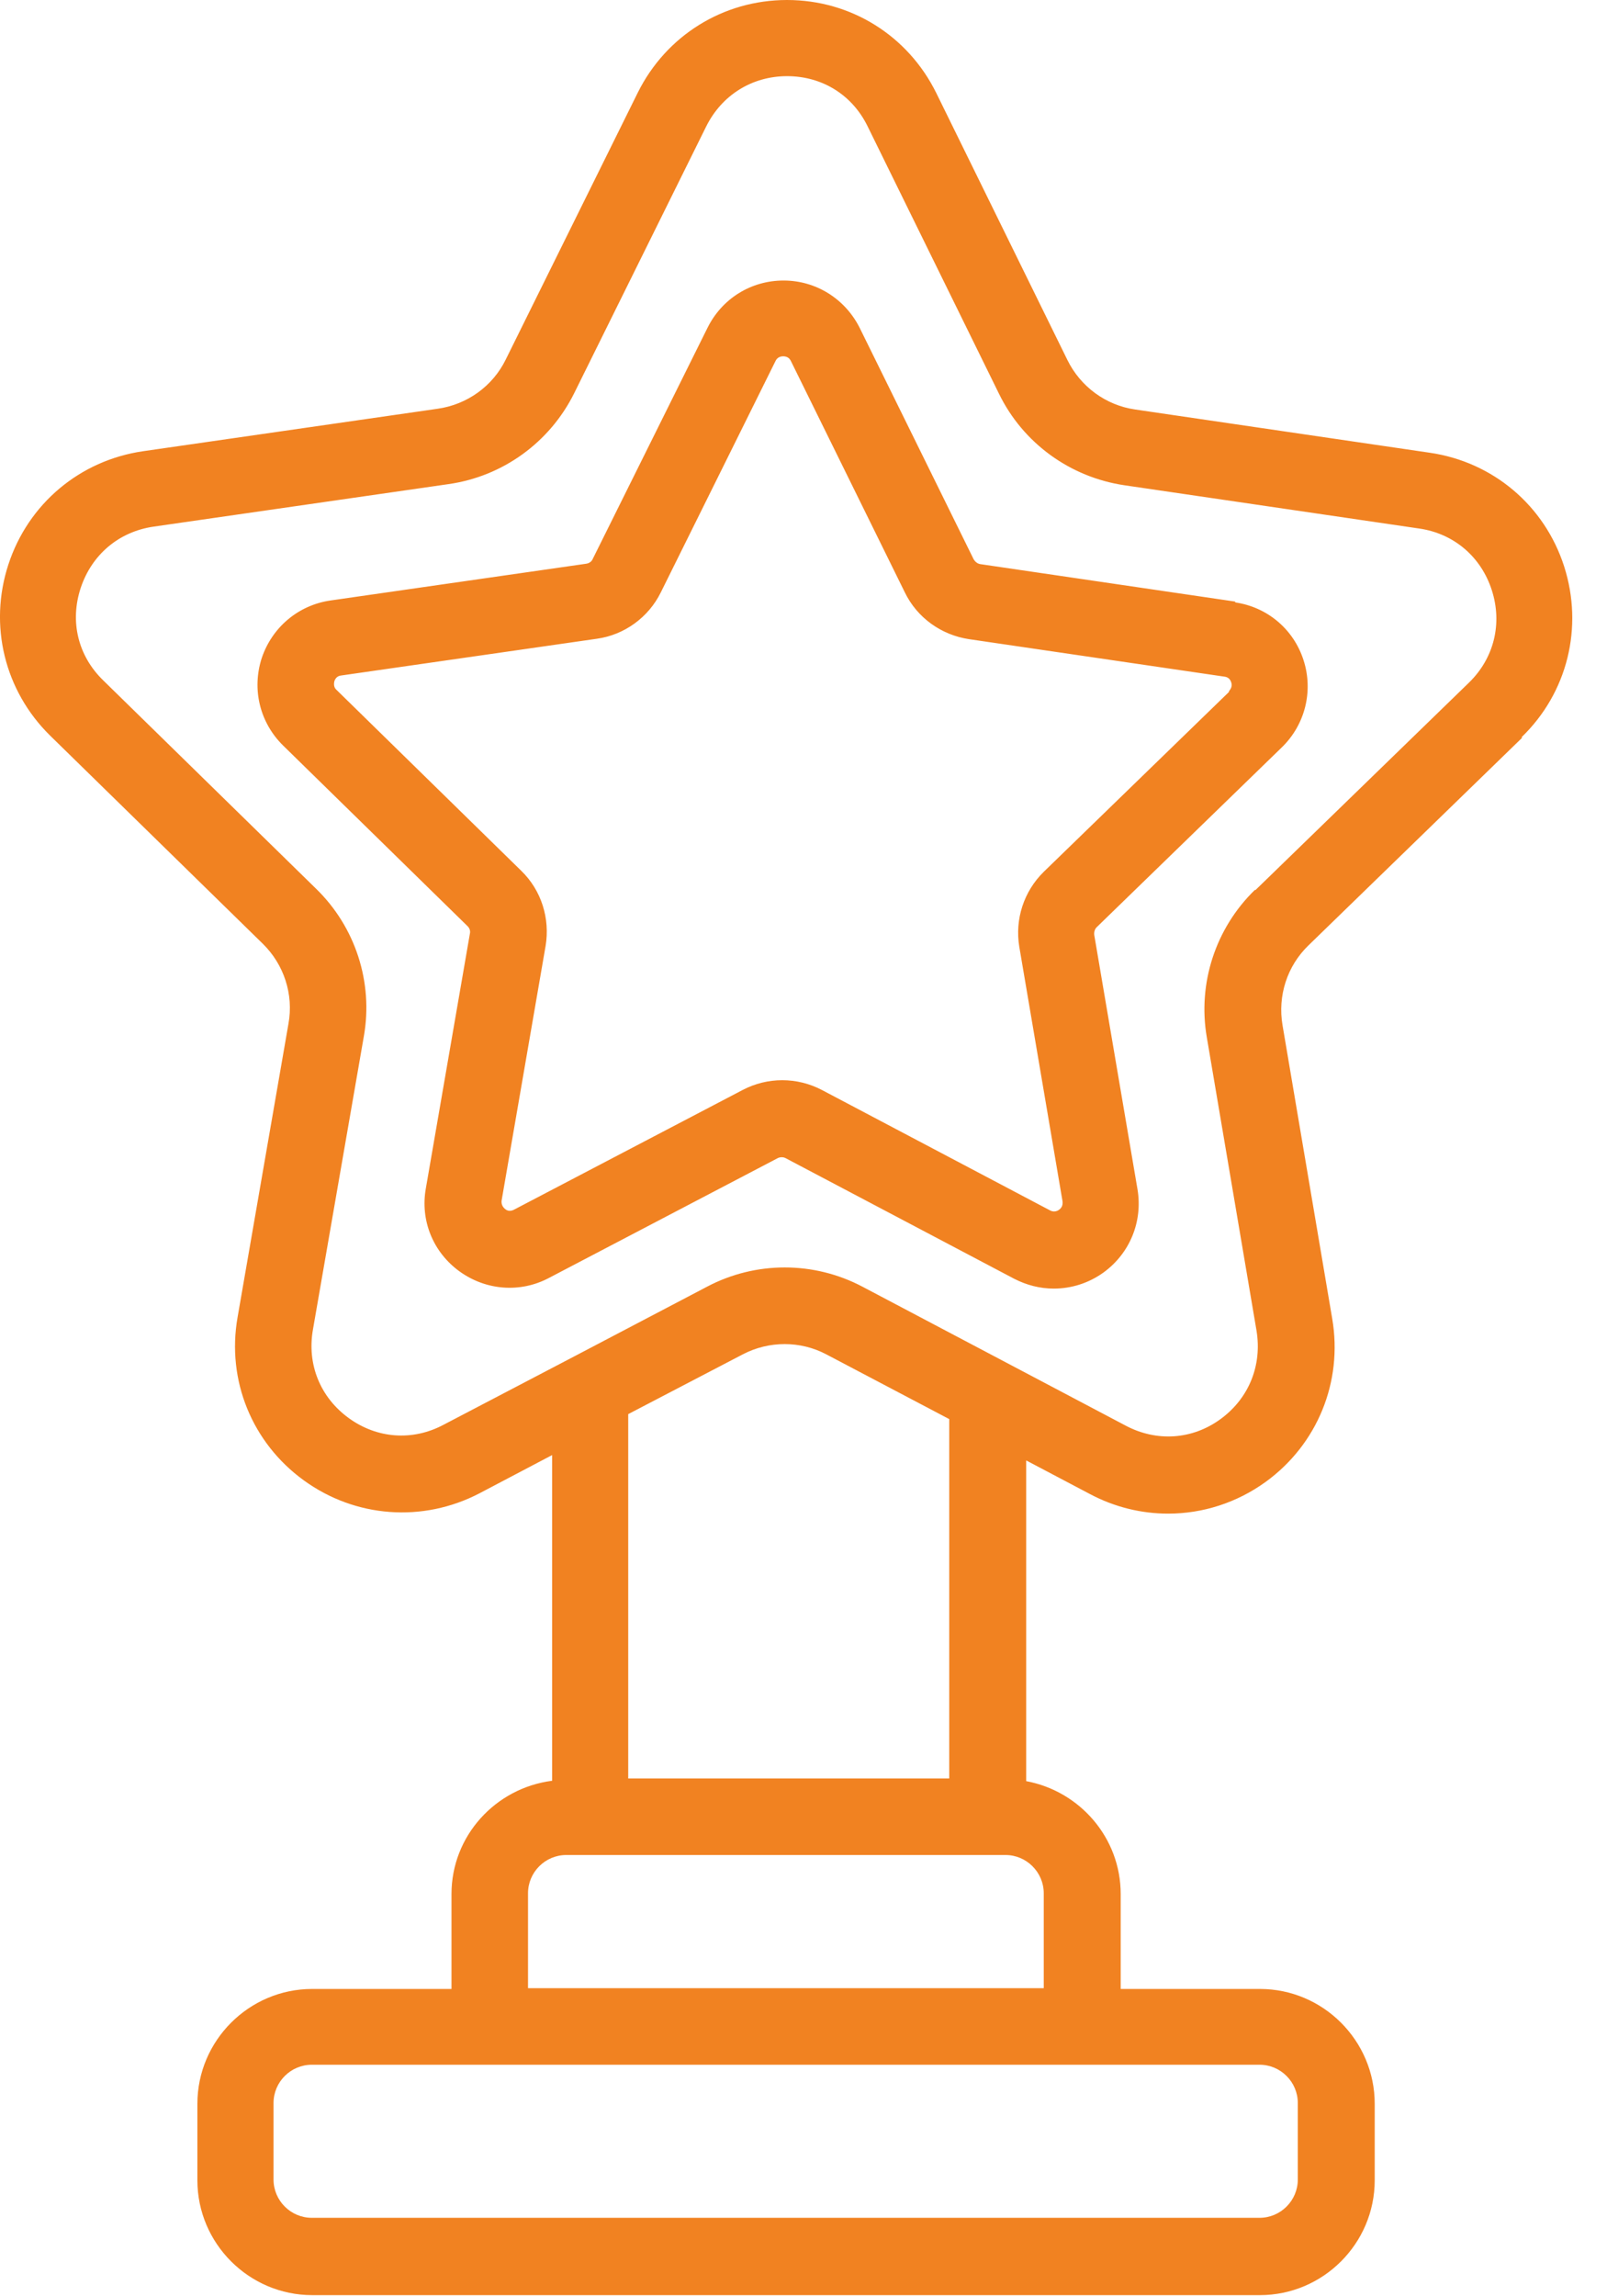
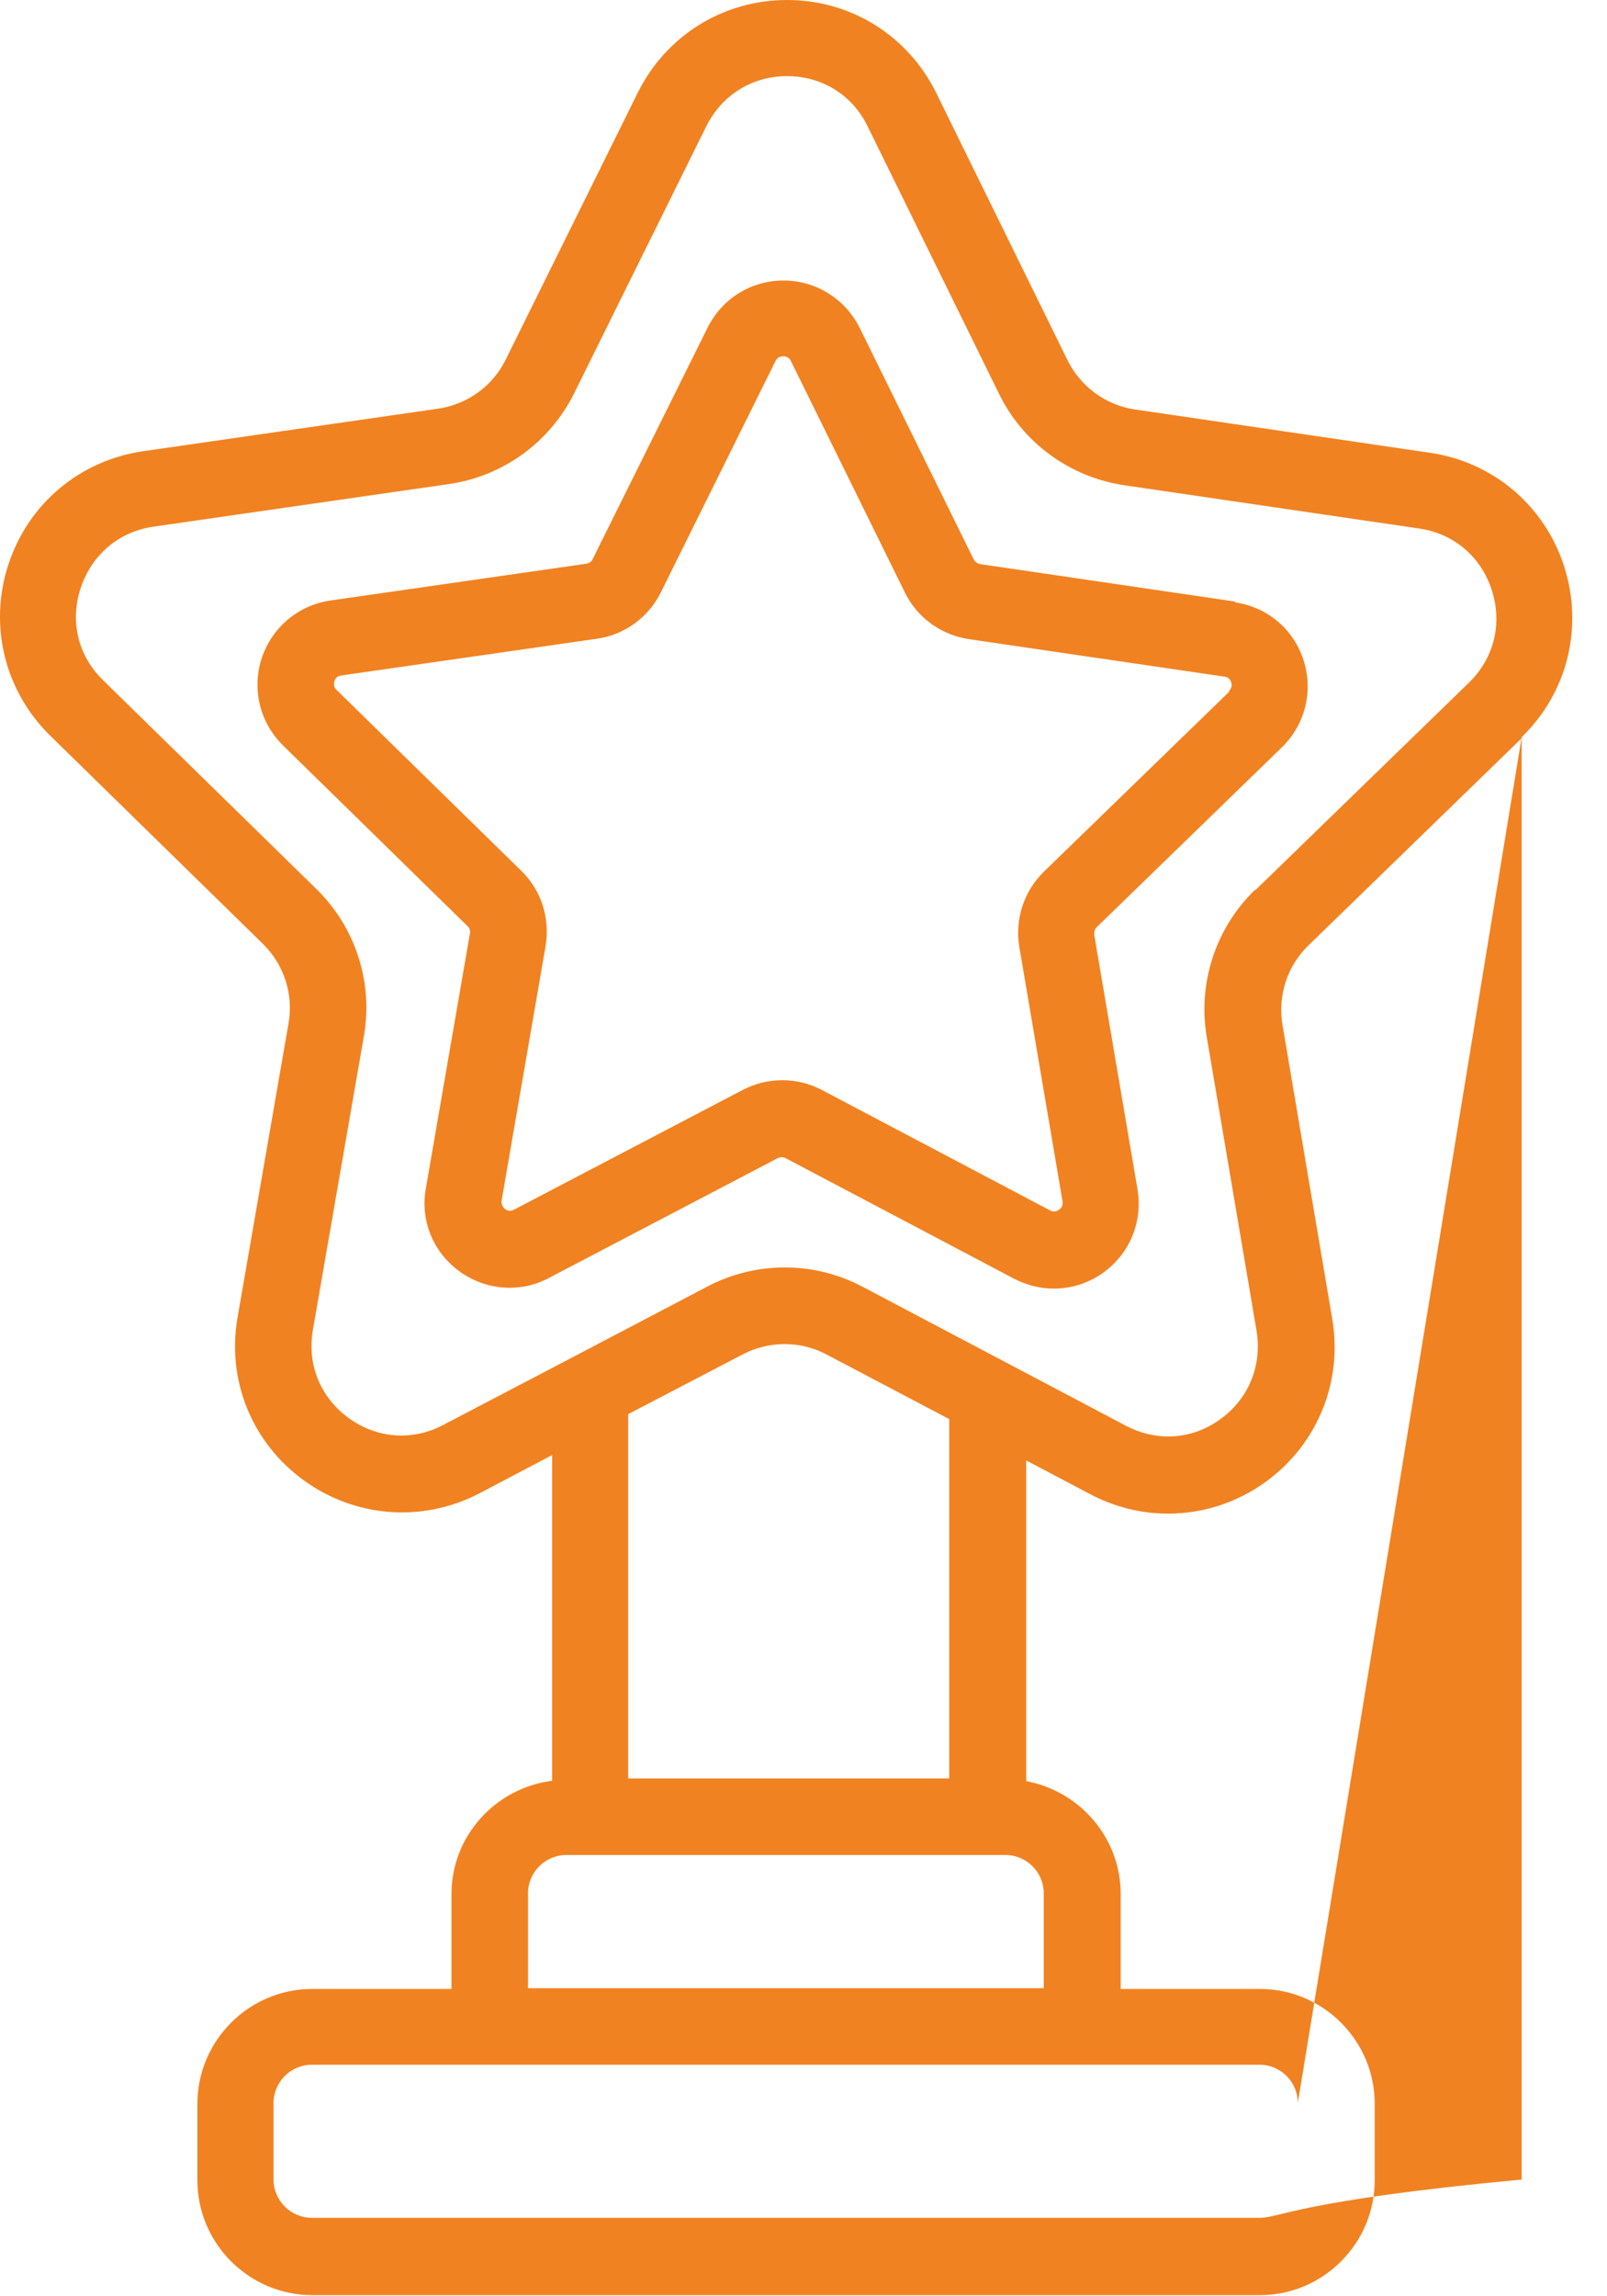
<svg xmlns="http://www.w3.org/2000/svg" width="42" height="60" viewBox="0 0 42 60" fill="none">
-   <path d="M32.289 15.72L25.619 14.74C25.549 14.73 25.489 14.68 25.45 14.62L22.47 8.57C22.09 7.81 21.329 7.33 20.48 7.33C19.63 7.33 18.869 7.8 18.489 8.57L15.489 14.61C15.46 14.68 15.389 14.72 15.319 14.73L8.639 15.69C7.8 15.81 7.109 16.39 6.839 17.2C6.579 18.01 6.789 18.88 7.399 19.48L12.22 24.2C12.27 24.25 12.3 24.32 12.28 24.4L11.13 31.05C10.979 31.89 11.319 32.72 12.009 33.22C12.7 33.72 13.6 33.79 14.35 33.39L20.329 30.26C20.39 30.23 20.47 30.23 20.529 30.26L26.5 33.41C26.829 33.58 27.18 33.67 27.54 33.67C28 33.67 28.45 33.53 28.84 33.25C29.529 32.75 29.869 31.92 29.73 31.08L28.599 24.43C28.59 24.36 28.61 24.28 28.66 24.23L33.499 19.53C34.109 18.94 34.33 18.06 34.069 17.25C33.809 16.44 33.12 15.86 32.279 15.74L32.289 15.72ZM32.12 18.08L27.279 22.78C26.759 23.29 26.52 24.02 26.64 24.74L27.77 31.39C27.779 31.48 27.759 31.55 27.68 31.61C27.61 31.66 27.529 31.67 27.45 31.63L21.48 28.48C20.829 28.14 20.059 28.14 19.41 28.48L13.43 31.61C13.35 31.65 13.27 31.65 13.2 31.59C13.13 31.53 13.1 31.46 13.11 31.37L14.259 24.72C14.38 24 14.149 23.26 13.62 22.75L8.799 18.03C8.729 17.97 8.719 17.89 8.739 17.8C8.769 17.71 8.829 17.66 8.919 17.65L15.6 16.69C16.32 16.59 16.95 16.13 17.27 15.48L20.27 9.43C20.309 9.35 20.38 9.31 20.47 9.31C20.559 9.31 20.63 9.35 20.669 9.43L23.649 15.48C23.97 16.14 24.599 16.59 25.32 16.7L32 17.68C32.09 17.69 32.15 17.74 32.179 17.83C32.209 17.92 32.179 17.99 32.12 18.06V18.08ZM39.77 19.26C40.969 18.1 41.389 16.39 40.88 14.8C40.37 13.21 39.02 12.07 37.37 11.83L29.669 10.7C28.899 10.59 28.239 10.1 27.899 9.41L24.47 2.43C23.73 0.93 22.239 0 20.57 0C18.899 0 17.41 0.93 16.669 2.42L13.22 9.39C12.88 10.09 12.21 10.57 11.44 10.68L3.739 11.79C2.089 12.03 0.739 13.16 0.219 14.75C-0.301 16.34 0.119 18.05 1.309 19.22L6.869 24.66C7.419 25.2 7.679 25.98 7.539 26.75L6.209 34.42C5.919 36.07 6.589 37.7 7.939 38.68C9.289 39.66 11.05 39.79 12.53 39.02L14.43 38.02V46.53C12.95 46.72 11.8 47.97 11.8 49.49V51.97H8.159C6.509 51.97 5.159 53.32 5.159 54.97V56.97C5.159 58.62 6.509 59.97 8.159 59.97H32.929C34.58 59.97 35.929 58.62 35.929 56.97V54.97C35.929 53.32 34.58 51.97 32.929 51.97H29.29V49.49C29.29 48.02 28.22 46.8 26.82 46.54V38.16L28.489 39.04C29.13 39.38 29.829 39.55 30.529 39.55C31.43 39.55 32.319 39.27 33.08 38.72C34.429 37.74 35.099 36.11 34.819 34.46L33.52 26.79C33.389 26.02 33.639 25.24 34.2 24.7L39.779 19.28L39.77 19.26ZM33.919 54.95V56.95C33.919 57.5 33.469 57.95 32.919 57.95H8.149C7.599 57.95 7.149 57.5 7.149 56.95V54.95C7.149 54.4 7.599 53.95 8.149 53.95H32.919C33.469 53.95 33.919 54.4 33.919 54.95ZM27.279 49.47V51.95H13.8V49.47C13.8 48.92 14.249 48.47 14.8 48.47H26.279C26.829 48.47 27.279 48.92 27.279 49.47ZM24.809 46.47H16.419V36.95L19.41 35.39C20.099 35.03 20.919 35.03 21.599 35.39L24.809 37.08V46.46V46.47ZM32.8 23.25C31.77 24.25 31.299 25.69 31.54 27.1L32.84 34.77C32.989 35.68 32.639 36.54 31.899 37.08C31.16 37.62 30.23 37.68 29.419 37.25L22.54 33.62C21.27 32.95 19.75 32.95 18.48 33.62L15.03 35.43L11.589 37.23C10.78 37.66 9.85 37.59 9.11 37.05C8.37 36.51 8.019 35.65 8.179 34.74L9.509 27.08C9.759 25.67 9.289 24.22 8.259 23.22L2.7 17.78C2.039 17.14 1.819 16.24 2.11 15.36C2.4 14.49 3.109 13.89 4.019 13.76L11.72 12.65C13.139 12.45 14.37 11.56 15.009 10.27L18.459 3.3C18.869 2.48 19.66 1.99 20.57 1.99C21.489 1.99 22.279 2.48 22.68 3.31L26.11 10.29C26.739 11.58 27.97 12.47 29.39 12.68L37.09 13.81C37.999 13.94 38.709 14.55 38.989 15.42C39.27 16.29 39.05 17.2 38.389 17.84L32.809 23.26L32.8 23.25Z" fill="#F18221" />
+   <path d="M32.289 15.72L25.619 14.74C25.549 14.73 25.489 14.68 25.45 14.62L22.47 8.57C22.09 7.81 21.329 7.33 20.48 7.33C19.63 7.33 18.869 7.8 18.489 8.57L15.489 14.61C15.46 14.68 15.389 14.72 15.319 14.73L8.639 15.69C7.8 15.81 7.109 16.39 6.839 17.2C6.579 18.01 6.789 18.88 7.399 19.48L12.22 24.2C12.27 24.25 12.3 24.32 12.28 24.4L11.13 31.05C10.979 31.89 11.319 32.72 12.009 33.22C12.7 33.72 13.6 33.79 14.35 33.39L20.329 30.26C20.39 30.23 20.47 30.23 20.529 30.26L26.5 33.41C26.829 33.58 27.18 33.67 27.54 33.67C28 33.67 28.45 33.53 28.84 33.25C29.529 32.75 29.869 31.92 29.73 31.08L28.599 24.43C28.59 24.36 28.61 24.28 28.66 24.23L33.499 19.53C34.109 18.94 34.33 18.06 34.069 17.25C33.809 16.44 33.12 15.86 32.279 15.74L32.289 15.72ZM32.12 18.08L27.279 22.78C26.759 23.29 26.52 24.02 26.64 24.74L27.77 31.39C27.779 31.48 27.759 31.55 27.68 31.61C27.61 31.66 27.529 31.67 27.45 31.63L21.48 28.48C20.829 28.14 20.059 28.14 19.41 28.48L13.43 31.61C13.35 31.65 13.27 31.65 13.2 31.59C13.13 31.53 13.1 31.46 13.11 31.37L14.259 24.72C14.38 24 14.149 23.26 13.62 22.75L8.799 18.03C8.729 17.97 8.719 17.89 8.739 17.8C8.769 17.71 8.829 17.66 8.919 17.65L15.6 16.69C16.32 16.59 16.95 16.13 17.27 15.48L20.27 9.43C20.309 9.35 20.38 9.31 20.47 9.31C20.559 9.31 20.63 9.35 20.669 9.43L23.649 15.48C23.97 16.14 24.599 16.59 25.32 16.7L32 17.68C32.09 17.69 32.15 17.74 32.179 17.83C32.209 17.92 32.179 17.99 32.12 18.06V18.08ZM39.77 19.26C40.969 18.1 41.389 16.39 40.88 14.8C40.37 13.21 39.02 12.07 37.37 11.83L29.669 10.7C28.899 10.59 28.239 10.1 27.899 9.41L24.47 2.43C23.73 0.93 22.239 0 20.57 0C18.899 0 17.41 0.93 16.669 2.42L13.22 9.39C12.88 10.09 12.21 10.57 11.44 10.68L3.739 11.79C2.089 12.03 0.739 13.16 0.219 14.75C-0.301 16.34 0.119 18.05 1.309 19.22L6.869 24.66C7.419 25.2 7.679 25.98 7.539 26.75L6.209 34.42C5.919 36.07 6.589 37.7 7.939 38.68C9.289 39.66 11.05 39.79 12.53 39.02L14.43 38.02V46.53C12.95 46.72 11.8 47.97 11.8 49.49V51.97H8.159C6.509 51.97 5.159 53.32 5.159 54.97V56.97C5.159 58.62 6.509 59.97 8.159 59.97H32.929C34.58 59.97 35.929 58.62 35.929 56.97V54.97C35.929 53.32 34.58 51.97 32.929 51.97H29.29V49.49C29.29 48.02 28.22 46.8 26.82 46.54V38.16L28.489 39.04C29.13 39.38 29.829 39.55 30.529 39.55C31.43 39.55 32.319 39.27 33.08 38.72C34.429 37.74 35.099 36.11 34.819 34.46L33.52 26.79C33.389 26.02 33.639 25.24 34.2 24.7L39.779 19.28L39.77 19.26ZV56.95C33.919 57.5 33.469 57.95 32.919 57.95H8.149C7.599 57.95 7.149 57.5 7.149 56.95V54.95C7.149 54.4 7.599 53.95 8.149 53.95H32.919C33.469 53.95 33.919 54.4 33.919 54.95ZM27.279 49.47V51.95H13.8V49.47C13.8 48.92 14.249 48.47 14.8 48.47H26.279C26.829 48.47 27.279 48.92 27.279 49.47ZM24.809 46.47H16.419V36.95L19.41 35.39C20.099 35.03 20.919 35.03 21.599 35.39L24.809 37.08V46.46V46.47ZM32.8 23.25C31.77 24.25 31.299 25.69 31.54 27.1L32.84 34.77C32.989 35.68 32.639 36.54 31.899 37.08C31.16 37.62 30.23 37.68 29.419 37.25L22.54 33.62C21.27 32.95 19.75 32.95 18.48 33.62L15.03 35.43L11.589 37.23C10.78 37.66 9.85 37.59 9.11 37.05C8.37 36.51 8.019 35.65 8.179 34.74L9.509 27.08C9.759 25.67 9.289 24.22 8.259 23.22L2.7 17.78C2.039 17.14 1.819 16.24 2.11 15.36C2.4 14.49 3.109 13.89 4.019 13.76L11.72 12.65C13.139 12.45 14.37 11.56 15.009 10.27L18.459 3.3C18.869 2.48 19.66 1.99 20.57 1.99C21.489 1.99 22.279 2.48 22.68 3.31L26.11 10.29C26.739 11.58 27.97 12.47 29.39 12.68L37.09 13.81C37.999 13.94 38.709 14.55 38.989 15.42C39.27 16.29 39.05 17.2 38.389 17.84L32.809 23.26L32.8 23.25Z" fill="#F18221" />
</svg>